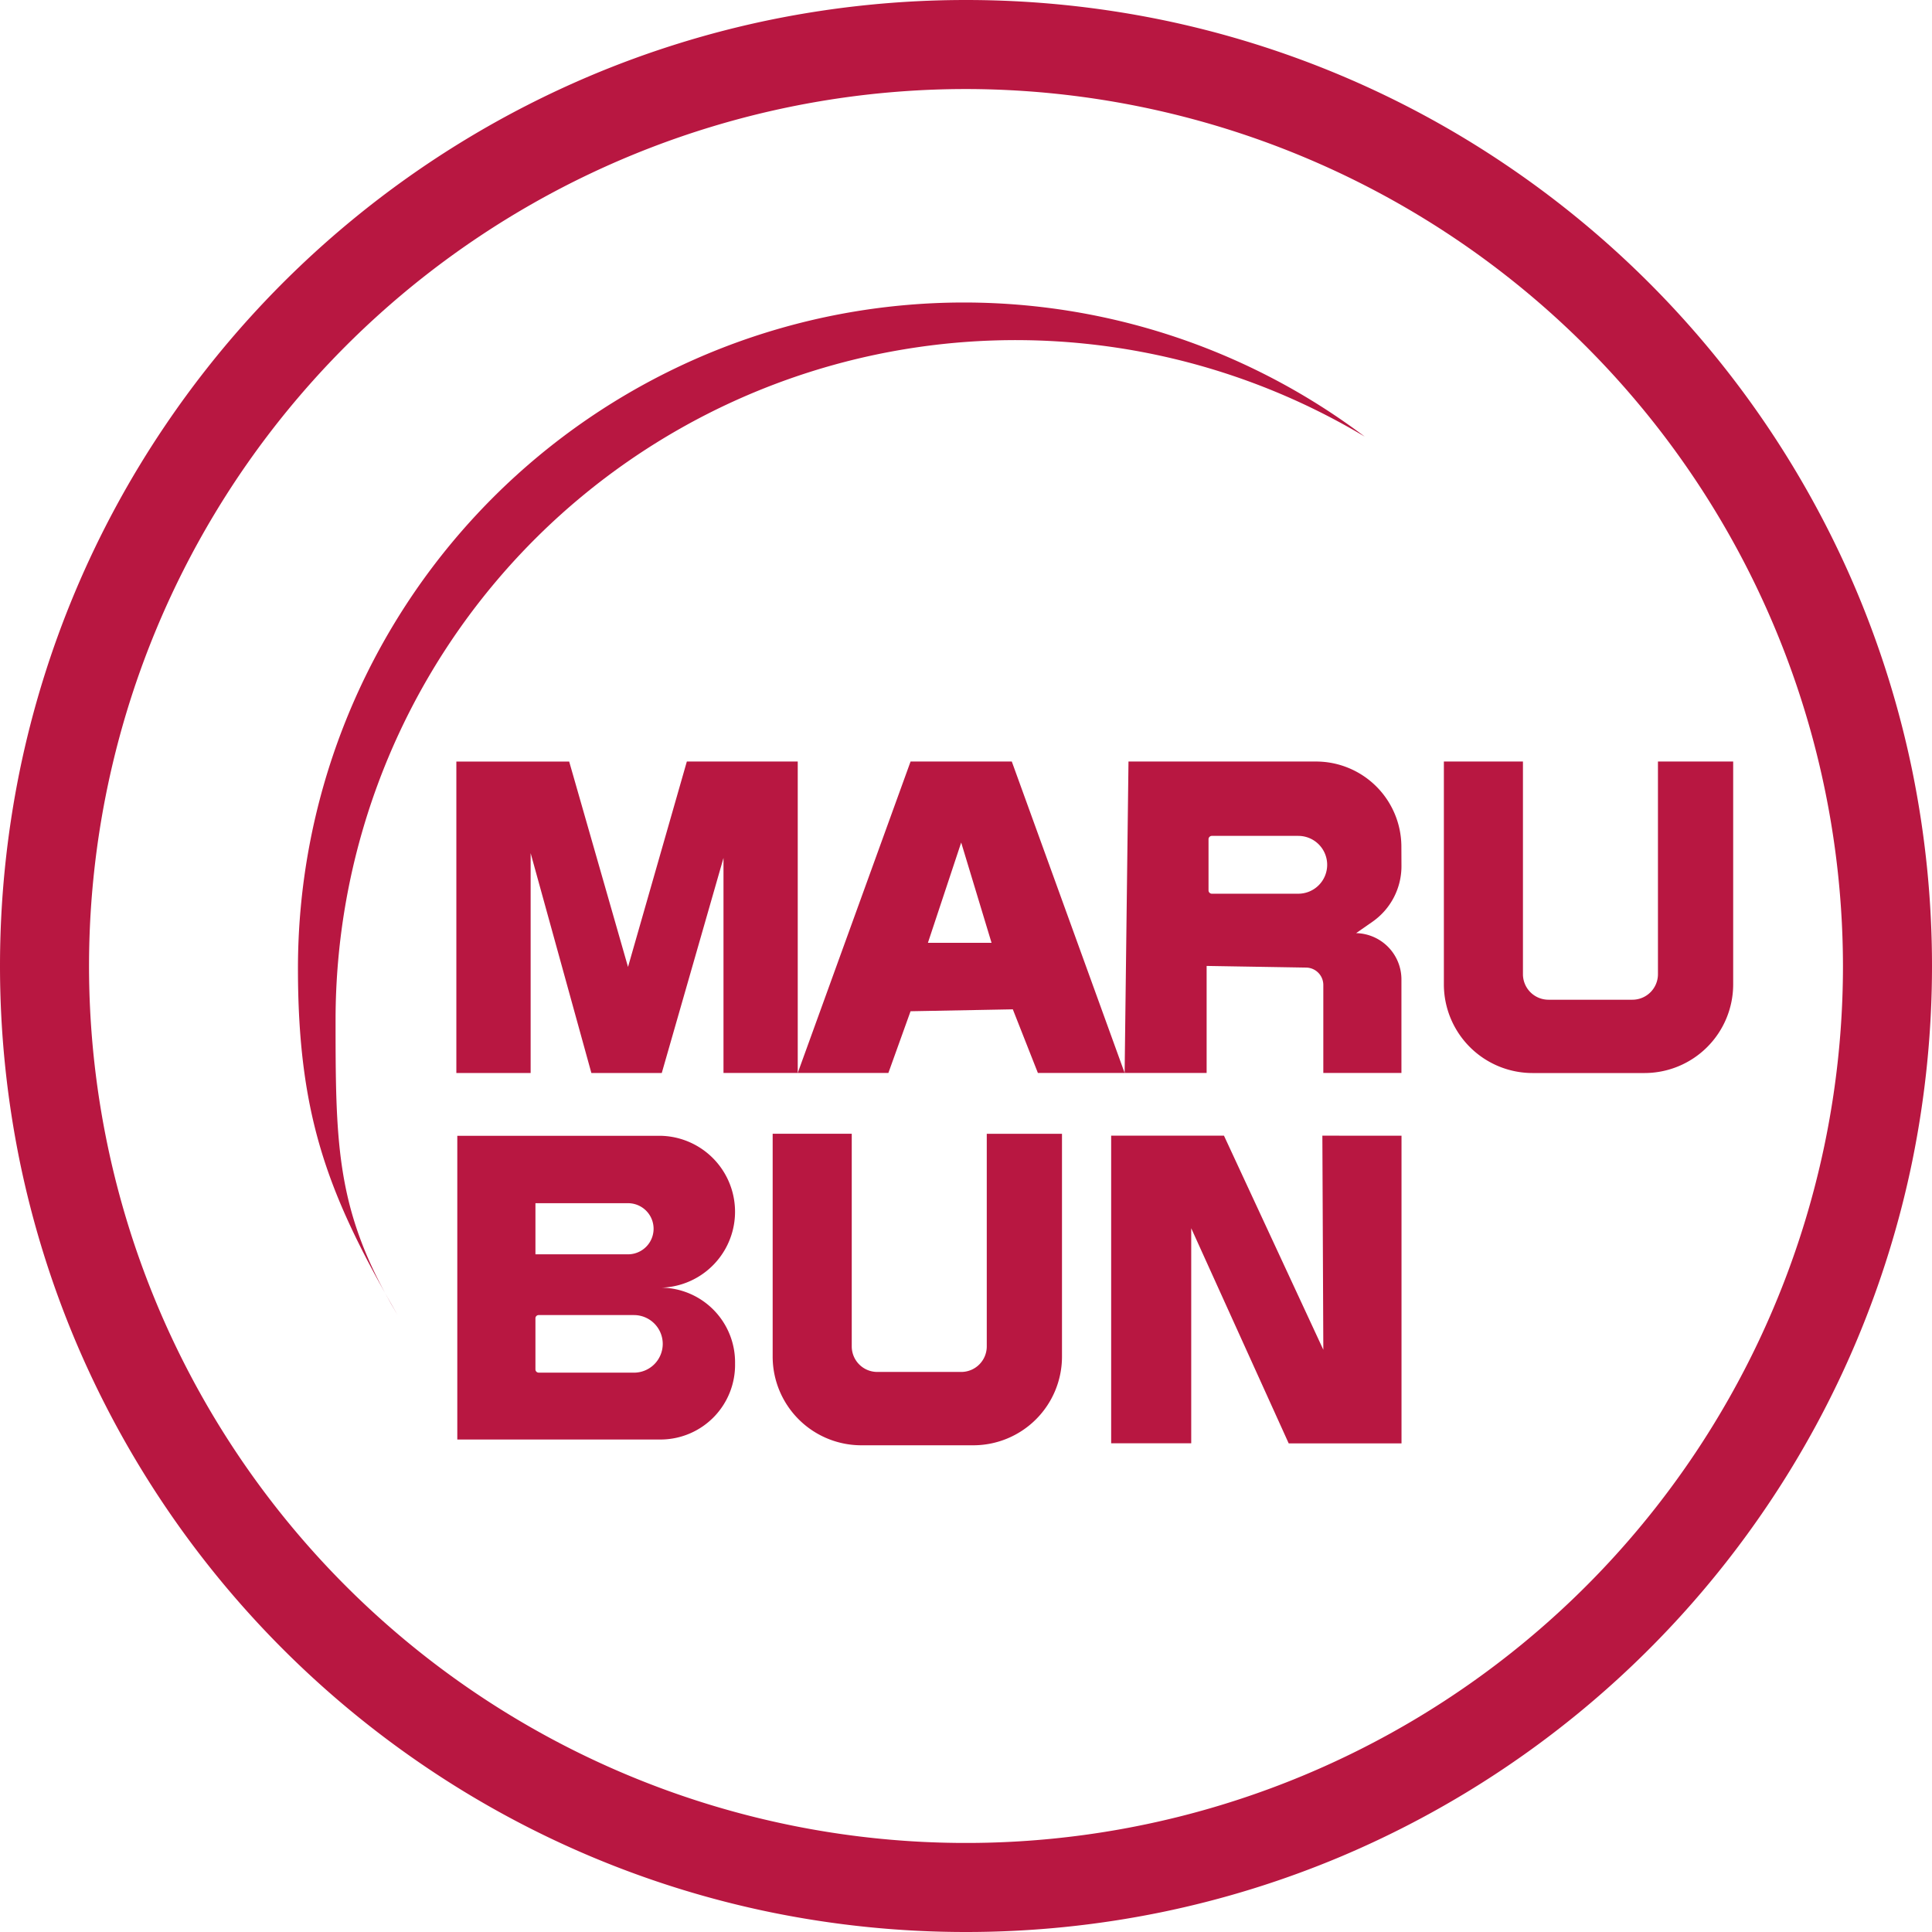
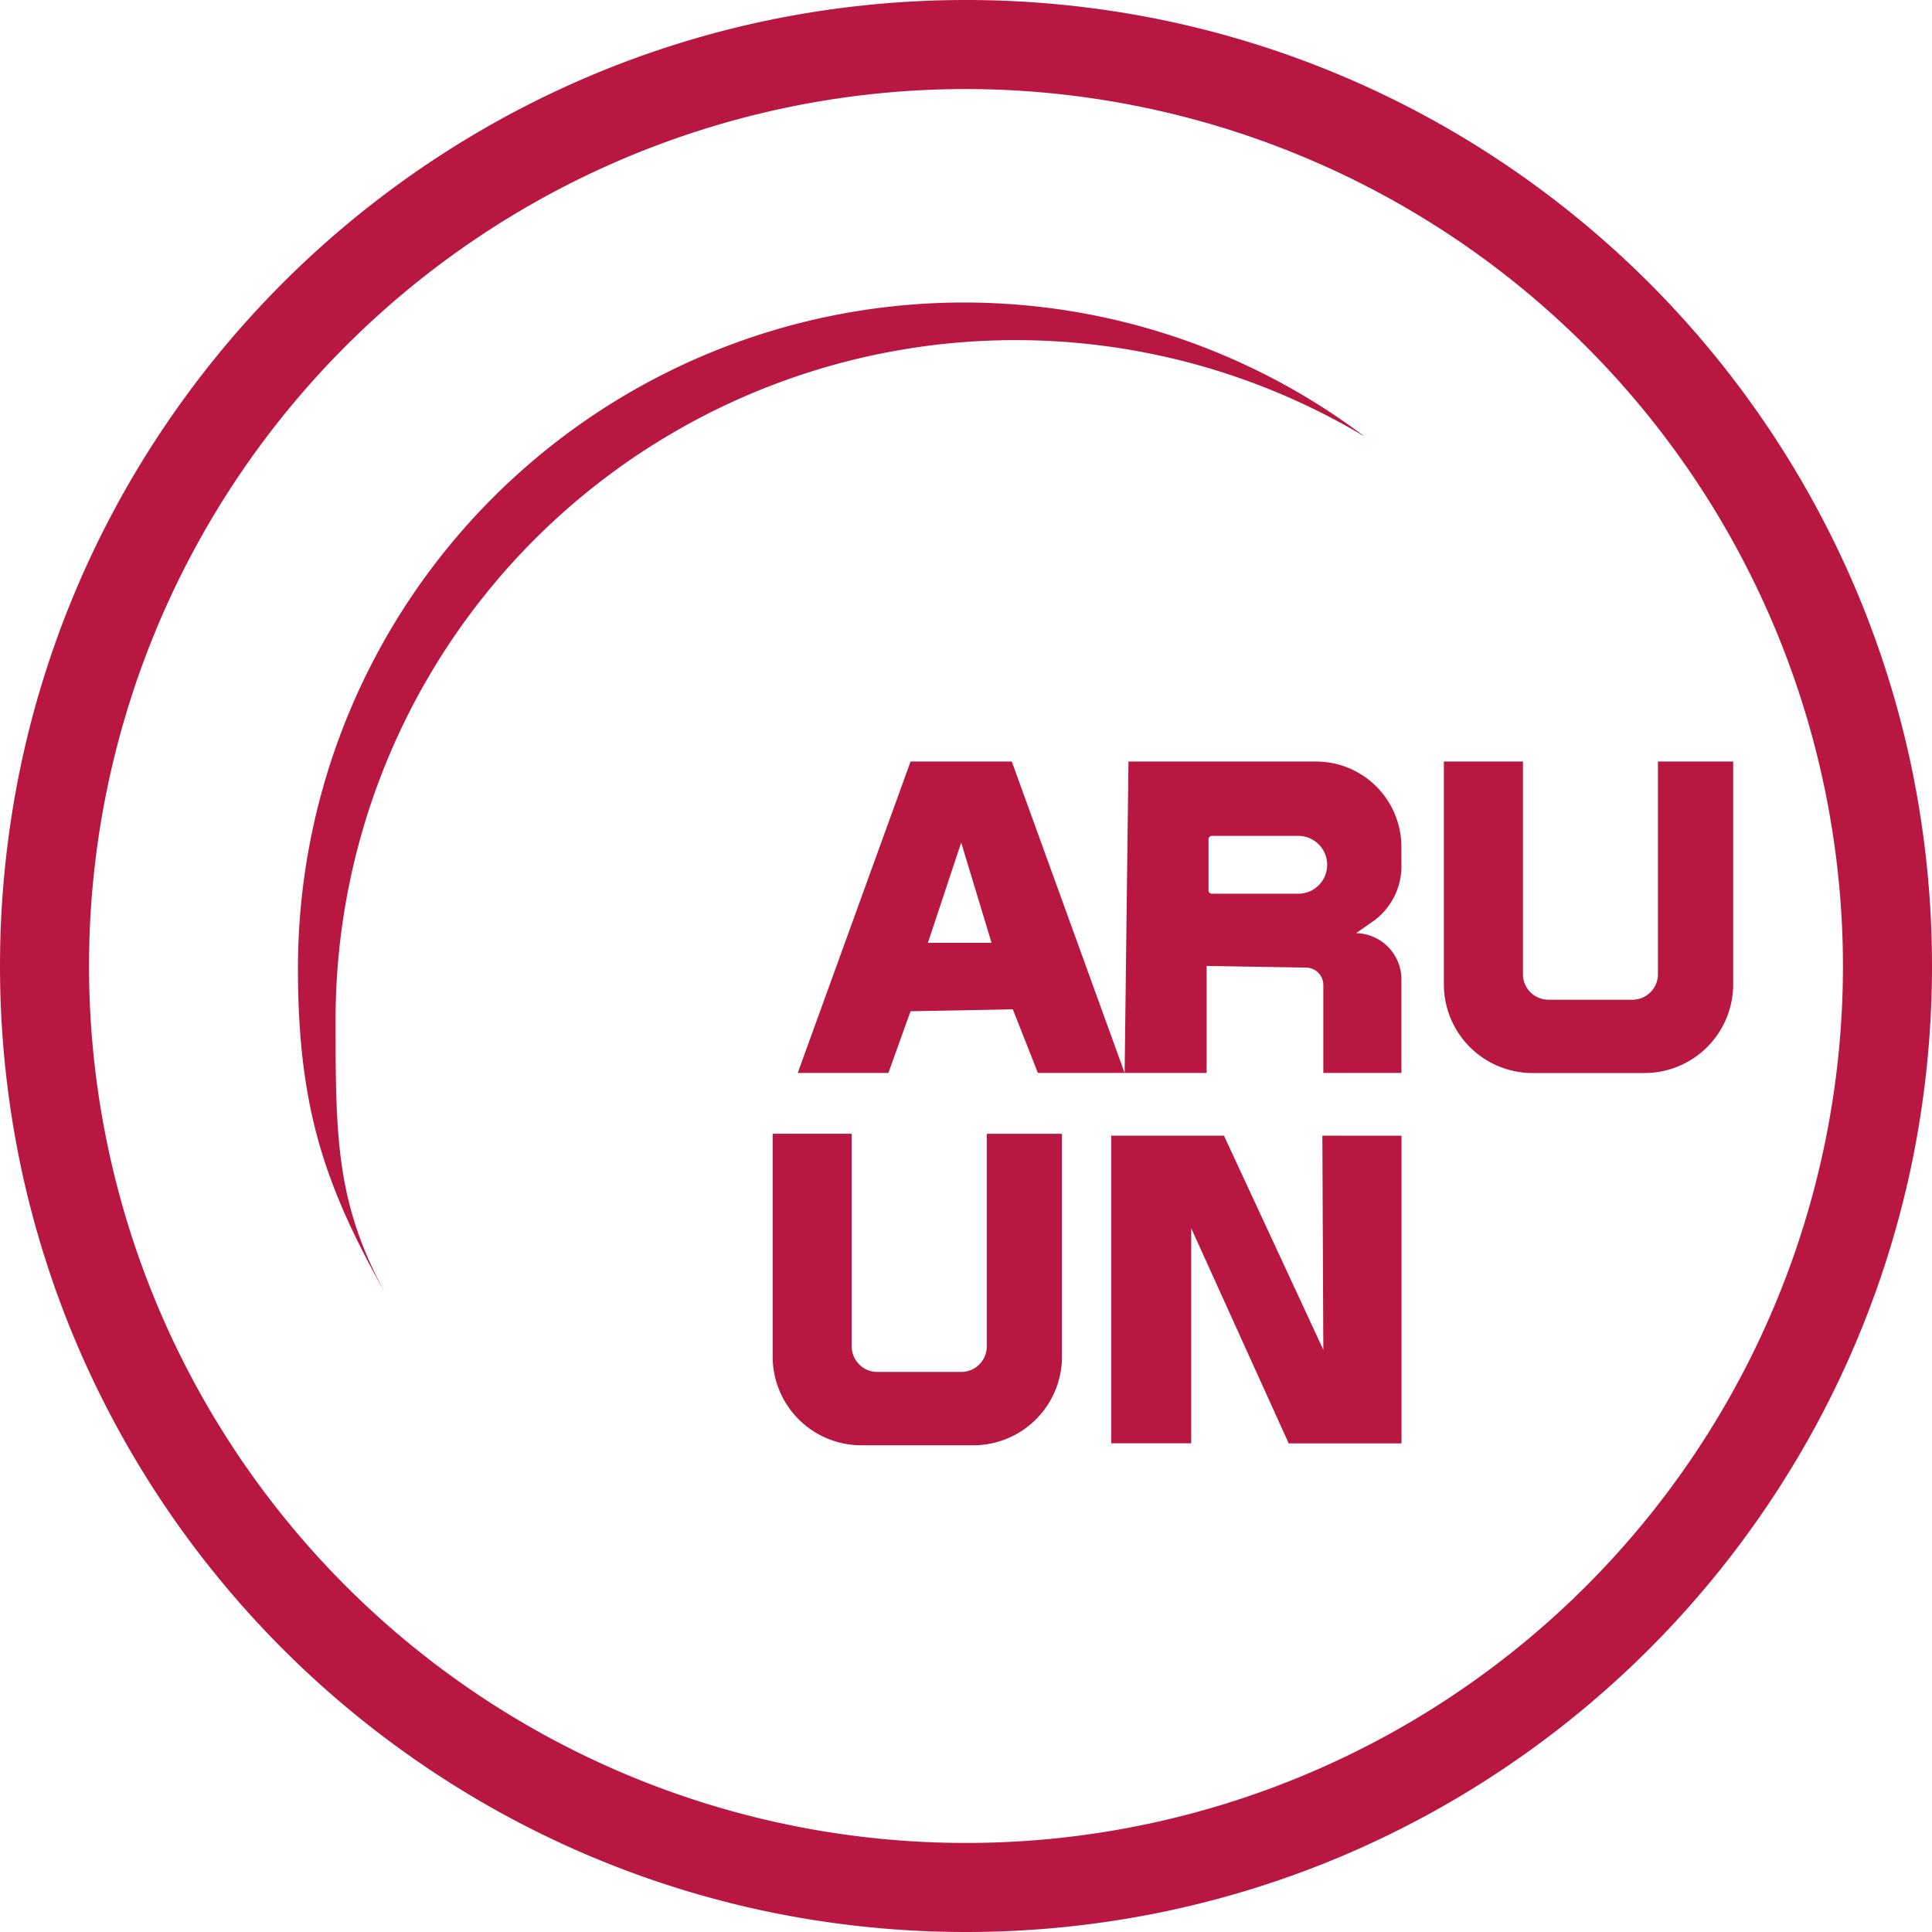
<svg xmlns="http://www.w3.org/2000/svg" width="222" height="222" viewBox="0 0 222 222">
  <g id="companylogo" transform="translate(-74 -6403)">
    <path id="中マド_1" data-name="中マド 1" d="M111,222a111.816,111.816,0,0,1-22.37-2.255,110.407,110.407,0,0,1-39.692-16.7A111.324,111.324,0,0,1,8.723,154.2a110.515,110.515,0,0,1-6.468-20.835,112.092,112.092,0,0,1,0-44.74,110.393,110.393,0,0,1,16.7-39.691A111.3,111.3,0,0,1,67.795,8.723,110.453,110.453,0,0,1,88.631,2.255a112.087,112.087,0,0,1,44.739,0,110.409,110.409,0,0,1,39.692,16.7,111.308,111.308,0,0,1,40.215,48.837,110.453,110.453,0,0,1,6.468,20.836,112.092,112.092,0,0,1,0,44.74,110.434,110.434,0,0,1-16.7,39.691,111.319,111.319,0,0,1-48.837,40.217,110.463,110.463,0,0,1-20.837,6.468A111.8,111.8,0,0,1,111,222Zm0-211.769A100.769,100.769,0,1,0,211.769,111,100.882,100.882,0,0,0,111,10.231Z" transform="translate(74 6403)" fill="#b81741" />
    <g id="グループ_33" data-name="グループ 33" transform="translate(108.237 6437.761)">
      <g id="グループ_34" data-name="グループ 34" transform="translate(0 0)">
        <path id="パス_43" data-name="パス 43" d="M85.566,131.188v0a2.936,2.936,0,0,1-2.937,2.935H72.987a2.936,2.936,0,0,1-2.935-2.937V106.754H60.964v25.607a10.194,10.194,0,0,0,10.2,10.189H84.015A10.194,10.194,0,0,0,94.21,132.356v-25.6H85.566Z" transform="translate(-6.417 -11.238)" fill="#b81741" />
        <path id="パス_44" data-name="パス 44" d="M128.706,107l.11,24.6L117.4,107H104.437v35.346h9.2V117.637l11.2,24.718H137.8l0-35.353Z" transform="translate(-10.994 -11.264)" fill="#b81741" />
-         <path id="パス_45" data-name="パス 45" d="M46.827,58.948l-6.76,23.606-6.76-23.6H20.342V94.741h8.536V69.475l6.979,25.265h8.088l7.093-24.712V94.736H59.57V58.948Z" transform="translate(-2.141 -6.205)" fill="#b81741" />
        <path id="パス_46" data-name="パス 46" d="M122.579,15.409A76.525,76.525,0,0,0,0,76.519v.005c0,16.2,3.169,25.071,10.022,37.313-5.612-10.352-5.7-17.8-5.7-31.394A78.135,78.135,0,0,1,122.579,15.409" transform="translate(0 0)" fill="#b81741" />
-         <path id="パス_47" data-name="パス 47" d="M43.959,124.465a8.729,8.729,0,0,0,0-17.447H20.464v34.895H43.958a8.576,8.576,0,0,0,8.422-8.724h0a8.576,8.576,0,0,0-8.422-8.724M29.443,114.76H40.136a2.937,2.937,0,0,1,0,5.873H29.443Zm11.326,19.468H29.812a.37.37,0,0,1-.37-.37v-5.873a.37.37,0,0,1,.37-.37H40.764a3.311,3.311,0,0,1,3.306,3.311l0,0a3.305,3.305,0,0,1-3.3,3.306" transform="translate(-2.154 -11.265)" fill="#b81741" />
        <path id="パス_48" data-name="パス 48" d="M128.163,58.948H106.61l-.443,35.788h9.422v-12.3l11.44.19a2,2,0,0,1,1.968,2v10.11h8.976V83.988a5.321,5.321,0,0,0-5.208-5.32l1.9-1.323a7.784,7.784,0,0,0,3.311-6.371l-.009-2.219a9.806,9.806,0,0,0-9.806-9.806m1.279,11.869a3.319,3.319,0,0,1-3.319,3.319h-9.932a.382.382,0,0,1-.382-.382V67.874a.383.383,0,0,1,.382-.381h9.932a3.319,3.319,0,0,1,3.319,3.319Z" transform="translate(-11.176 -6.205)" fill="#b81741" />
        <path id="パス_49" data-name="パス 49" d="M171.764,58.948V83.384a2.936,2.936,0,0,1-2.936,2.935h-9.641a2.936,2.936,0,0,1-2.936-2.937V58.948h-9.086V84.556a10.194,10.194,0,0,0,10.2,10.187H170.22l-.007,0a10.194,10.194,0,0,0,10.195-10.195v-25.6Z" transform="translate(-15.491 -6.205)" fill="#b81741" />
        <path id="パス_50" data-name="パス 50" d="M77.151,58.948,64.185,94.736H74.6l2.549-7.093L88.9,87.423l2.882,7.313h9.968L88.782,58.948Zm1.992,20.833,3.824-11.525,3.489,11.525Z" transform="translate(-6.757 -6.205)" fill="#b81741" />
-         <path id="パス_51" data-name="パス 51" d="M11.2,127.231c.445.82.914,1.654,1.431,2.516q-.741-1.284-1.431-2.516" transform="translate(-1.179 -13.393)" fill="#b81741" />
      </g>
    </g>
  </g>
</svg>